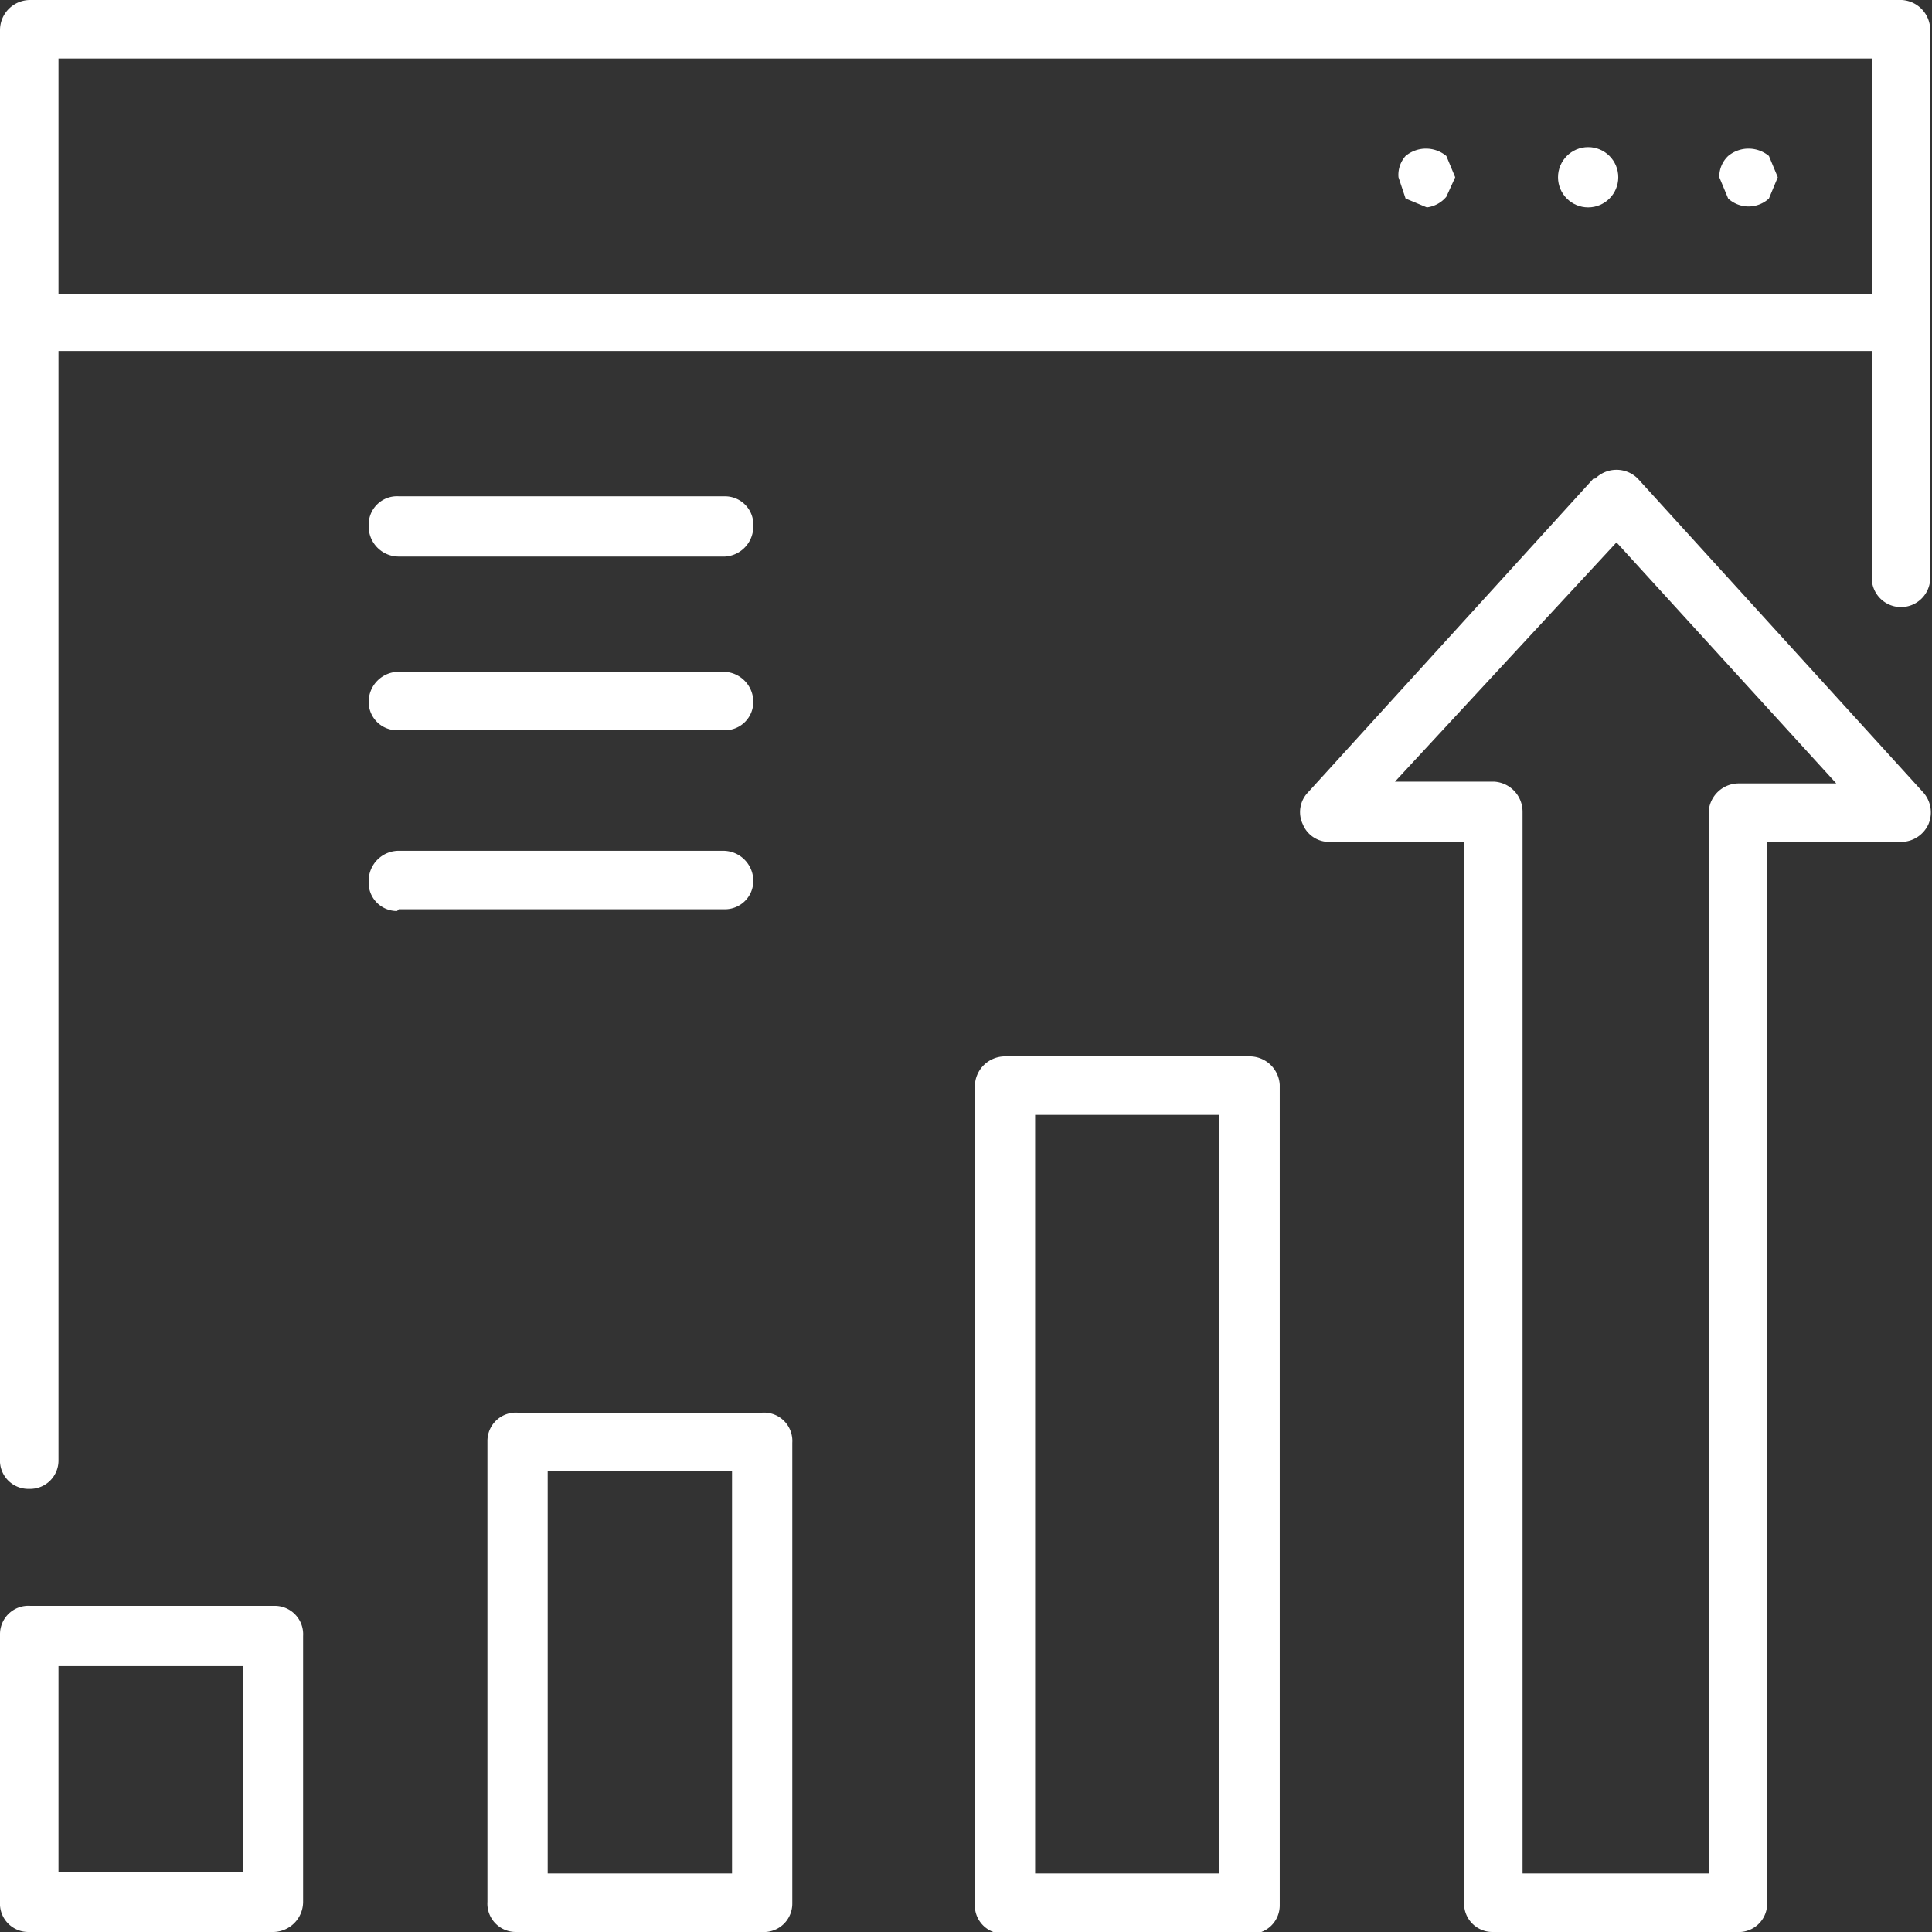
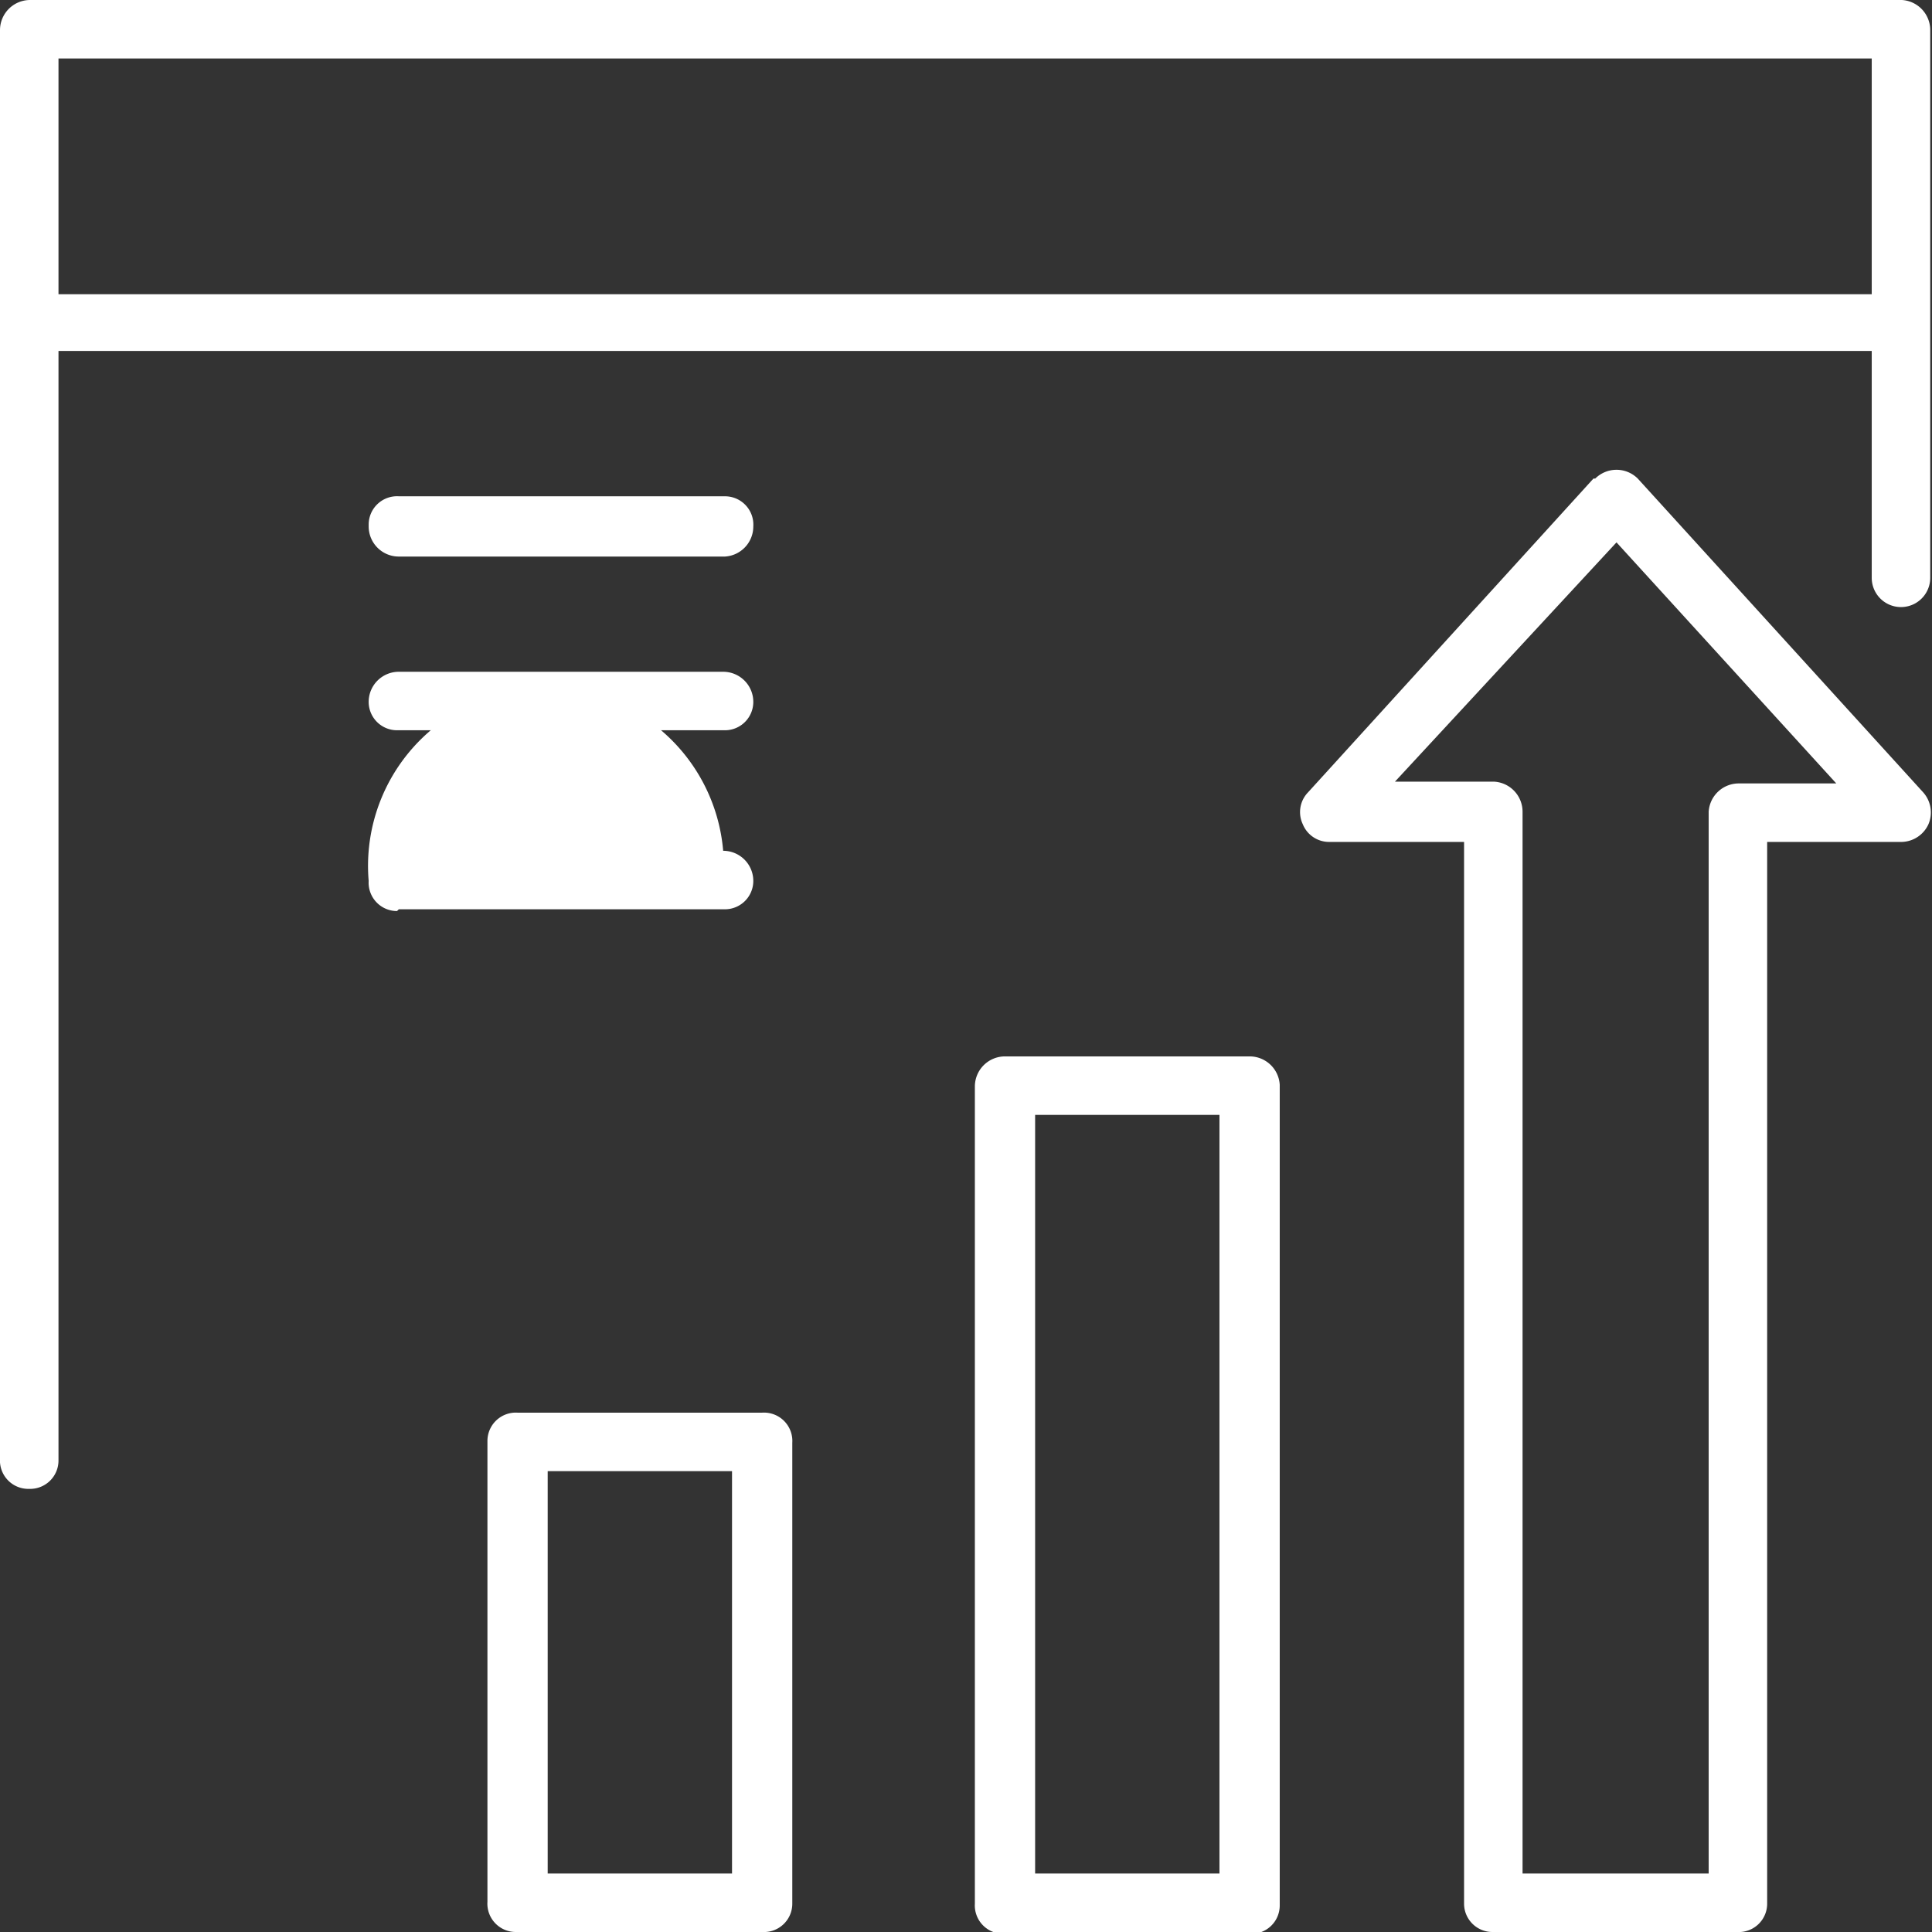
<svg xmlns="http://www.w3.org/2000/svg" viewBox="0 0 1.09 1.09">
  <rect x="0" y="0" width="1.09" height="1.09" fill="#333333" stroke="none" />
  <title>marketing-white</title>
  <g id="Layer_2" data-name="Layer 2">
    <g id="Layer_1-2" data-name="Layer 1">
      <path d="M1.073,0H.017A.017.017,0,0,0,0,.017V.823A.016.016,0,0,0,.016.84H.017A.016.016,0,0,0,.033.824V.198h1.023V.326a.016.016,0,1,0,.033 0V.017A.017.017,0,0,0,1.073,0Zm-1.04.166V.033h1.023V.166Z" style="fill:#fff" />
-       <path d="M.975.088a.016.016,0,0,0-.005.012l.005.012a.017.017,0,0,0,.023,0l.005-.012L.998.088A.018.018,0,0,0,.975.088Z" style="fill:#fff" />
-       <circle cx="0.896" cy="0.1" r="0.017" style="fill:#fff" />
-       <path d="M.793.088a.016.016,0,0,0-.004.012l.004.012.012.005A.017.017,0,0,0,.816.111L.821.1.816.088A.018.018,0,0,0,.793.088Z" style="fill:#fff" />
-       <path d="M.154.906H.017A.016.016,0,0,0,0,.922V1.073a.016.016,0,0,0,.016.017H.154a.017.017,0,0,0,.017-.017V.923A.016.016,0,0,0,.155.906Zm-.017.15H.033V.94h.104Z" style="fill:#fff" />
      <path d="M.43.797H.292a.016.016,0,0,0-.017.016V1.073a.016.016,0,0,0,.016.017H.43a.016.016,0,0,0,.017-.016v-.26A.016.016,0,0,0,.43.797ZM.413,1.057H.309V.83H.413Z" style="fill:#fff" />
      <path d="M.705.596H.567a.017.017,0,0,0-.017.017v.461a.016.016,0,0,0,.016.017H.705a.016.016,0,0,0,.017-.016V.612A.017.017,0,0,0,.705.596Zm-.017.461H.584V.629h.104Z" style="fill:#fff" />
      <path d="M.924.27a.017.017,0,0,0-.024-0L.899.27.738.447a.016.016,0,0,0-.003.018A.016.016,0,0,0,.75.475h.076v.599A.016.016,0,0,0,.842,1.09H.98A.016.016,0,0,0,.997,1.074V.475h.076a.017.017,0,0,0,.015-.01.017.017,0,0,0-.003-.018Zm.057.172A.017.017,0,0,0,.964.458v.599H.859V.458A.017.017,0,0,0,.843.441H.787L.912.306l.124.136Z" style="fill:#fff" />
      <path d="M.225.412h.184A.016.016,0,0,0,.425.396V.396A.017.017,0,0,0,.408.379H.225A.017.017,0,0,0,.208.396.016.016,0,0,0,.224.412Z" style="fill:#fff" />
-       <path d="M.225.513h.184A.016.016,0,0,0,.425.497V.497a.017.017,0,0,0-.017-.017H.225A.017.017,0,0,0,.208.497a.016.016,0,0,0,.016.017Z" style="fill:#fff" />
+       <path d="M.225.513h.184A.016.016,0,0,0,.425.497V.497a.017.017,0,0,0-.017-.017A.017.017,0,0,0,.208.497a.016.016,0,0,0,.016.017Z" style="fill:#fff" />
      <path d="M.225.314h.184A.017.017,0,0,0,.425.297.016.016,0,0,0,.409.28H.225A.016.016,0,0,0,.208.296v.001A.017.017,0,0,0,.225.314Z" style="fill:#fff" />
    </g>
  </g>
</svg>